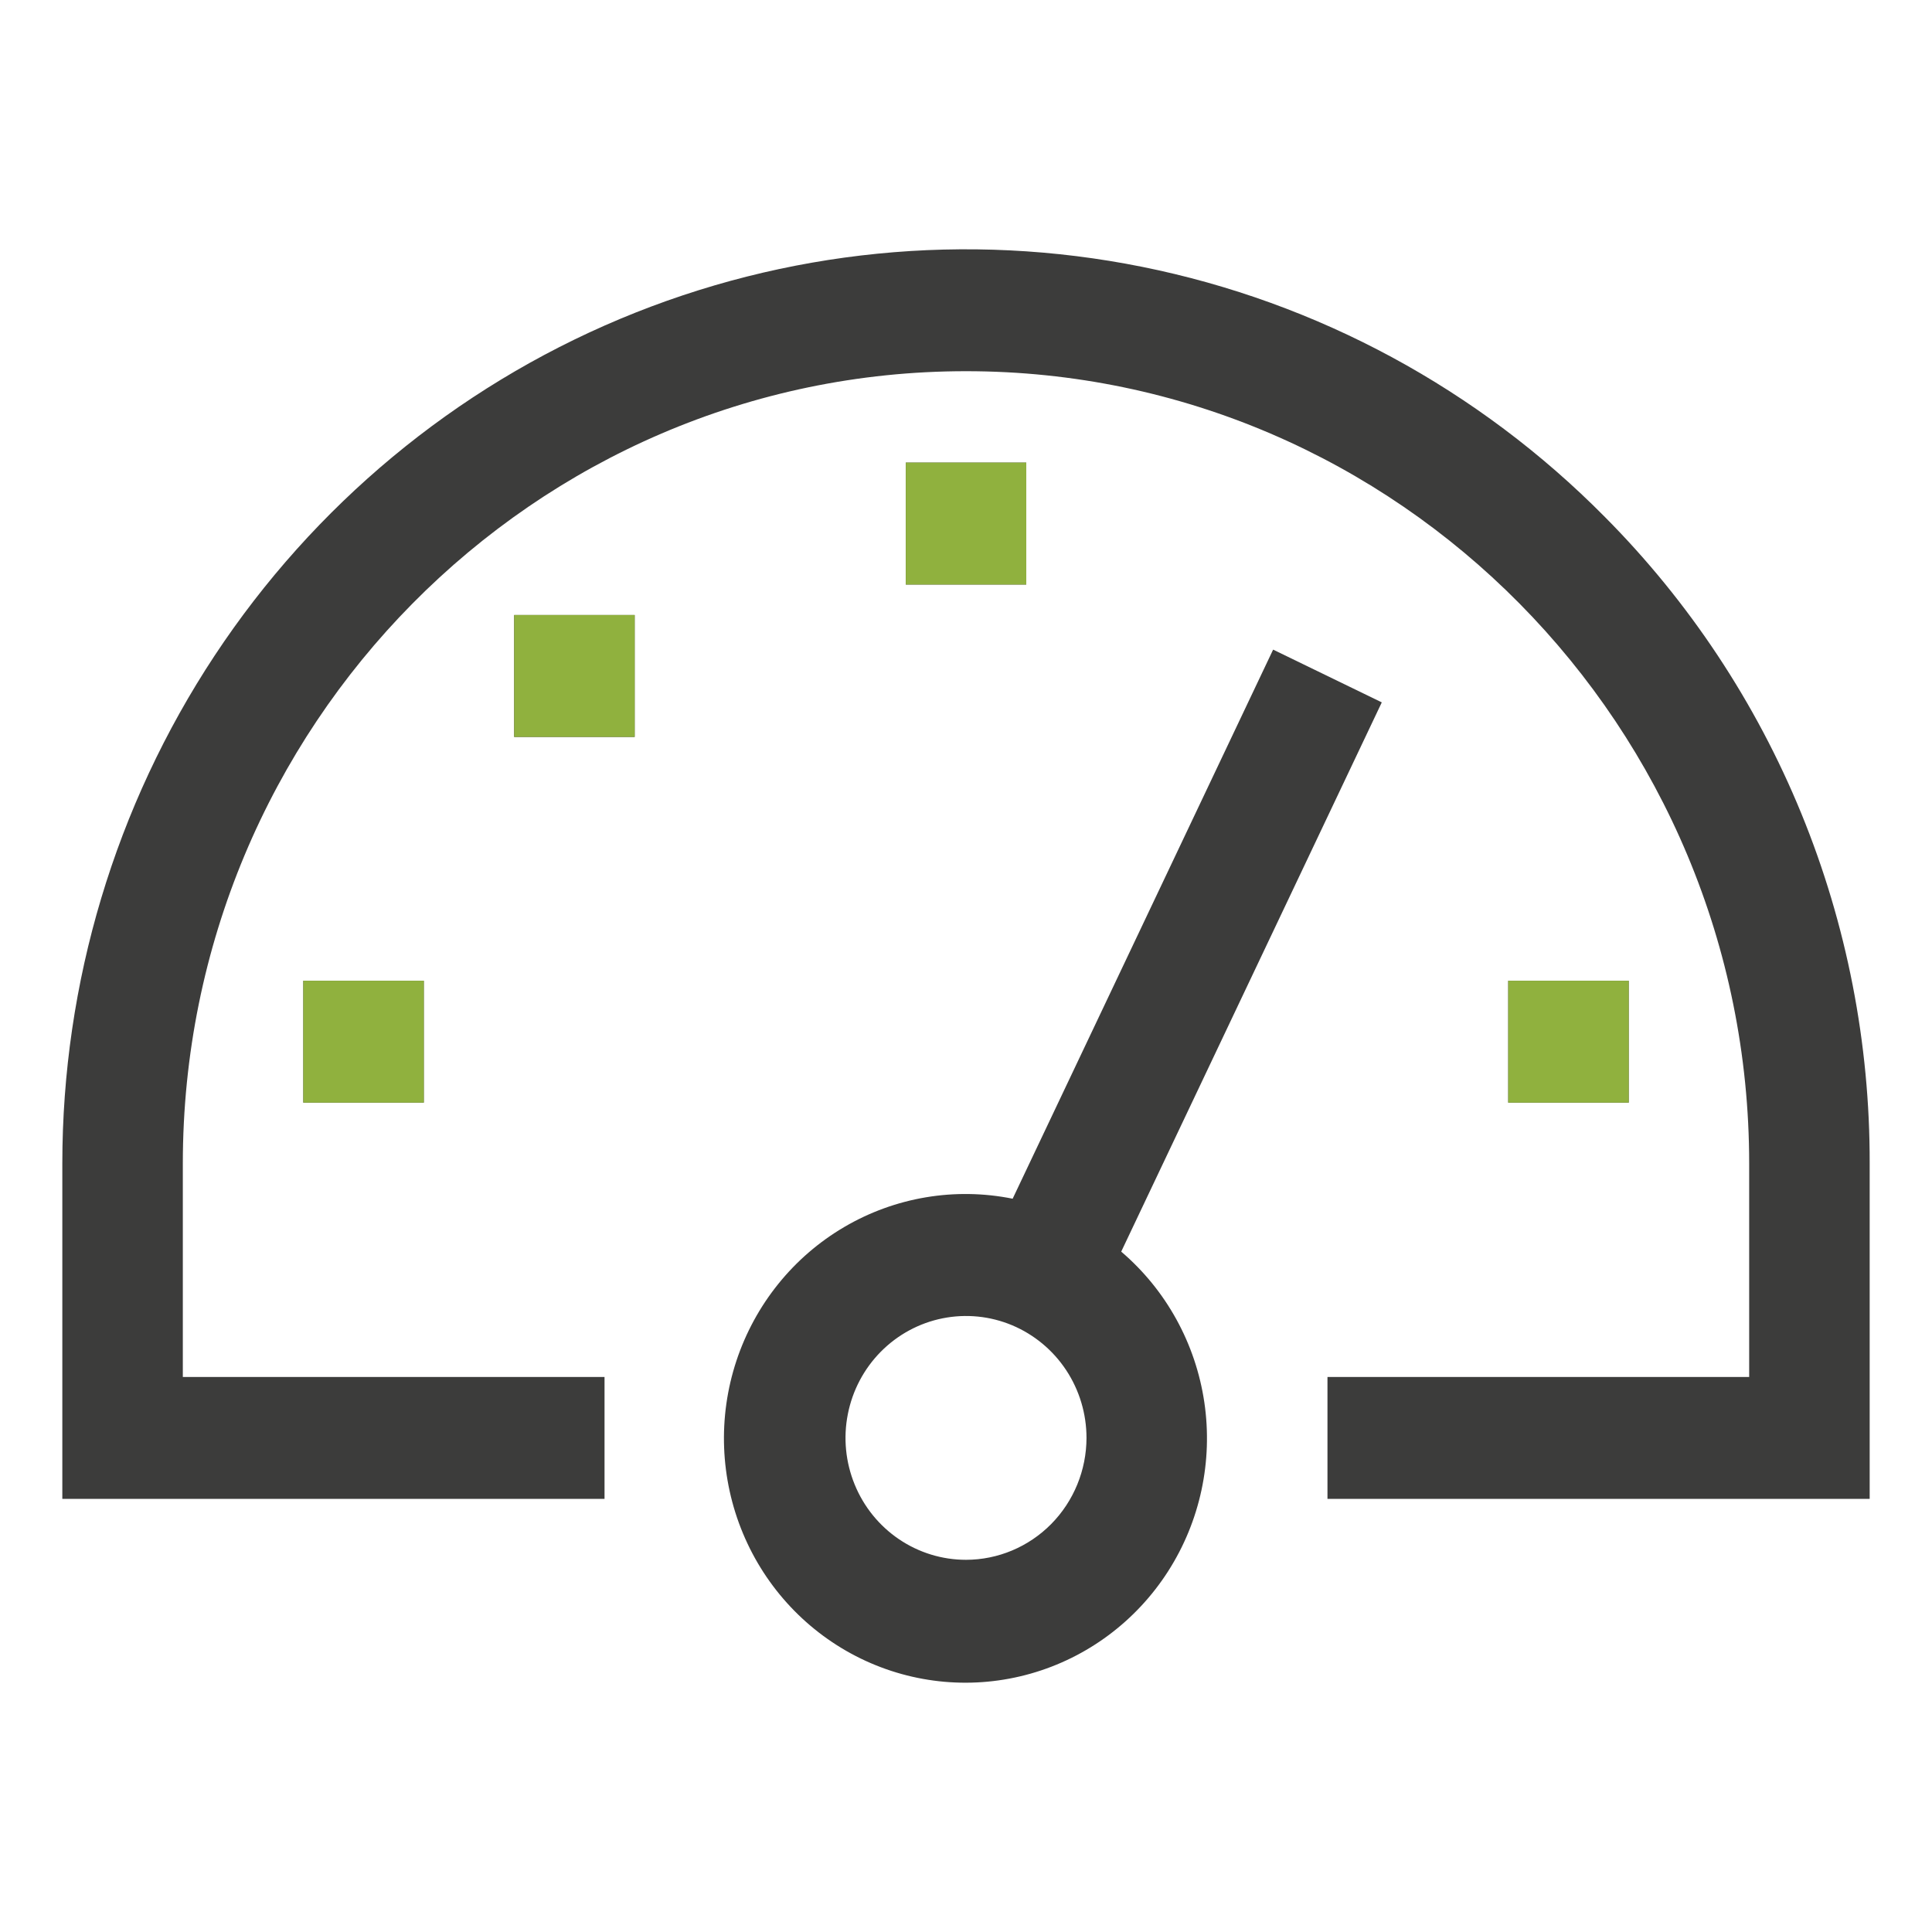
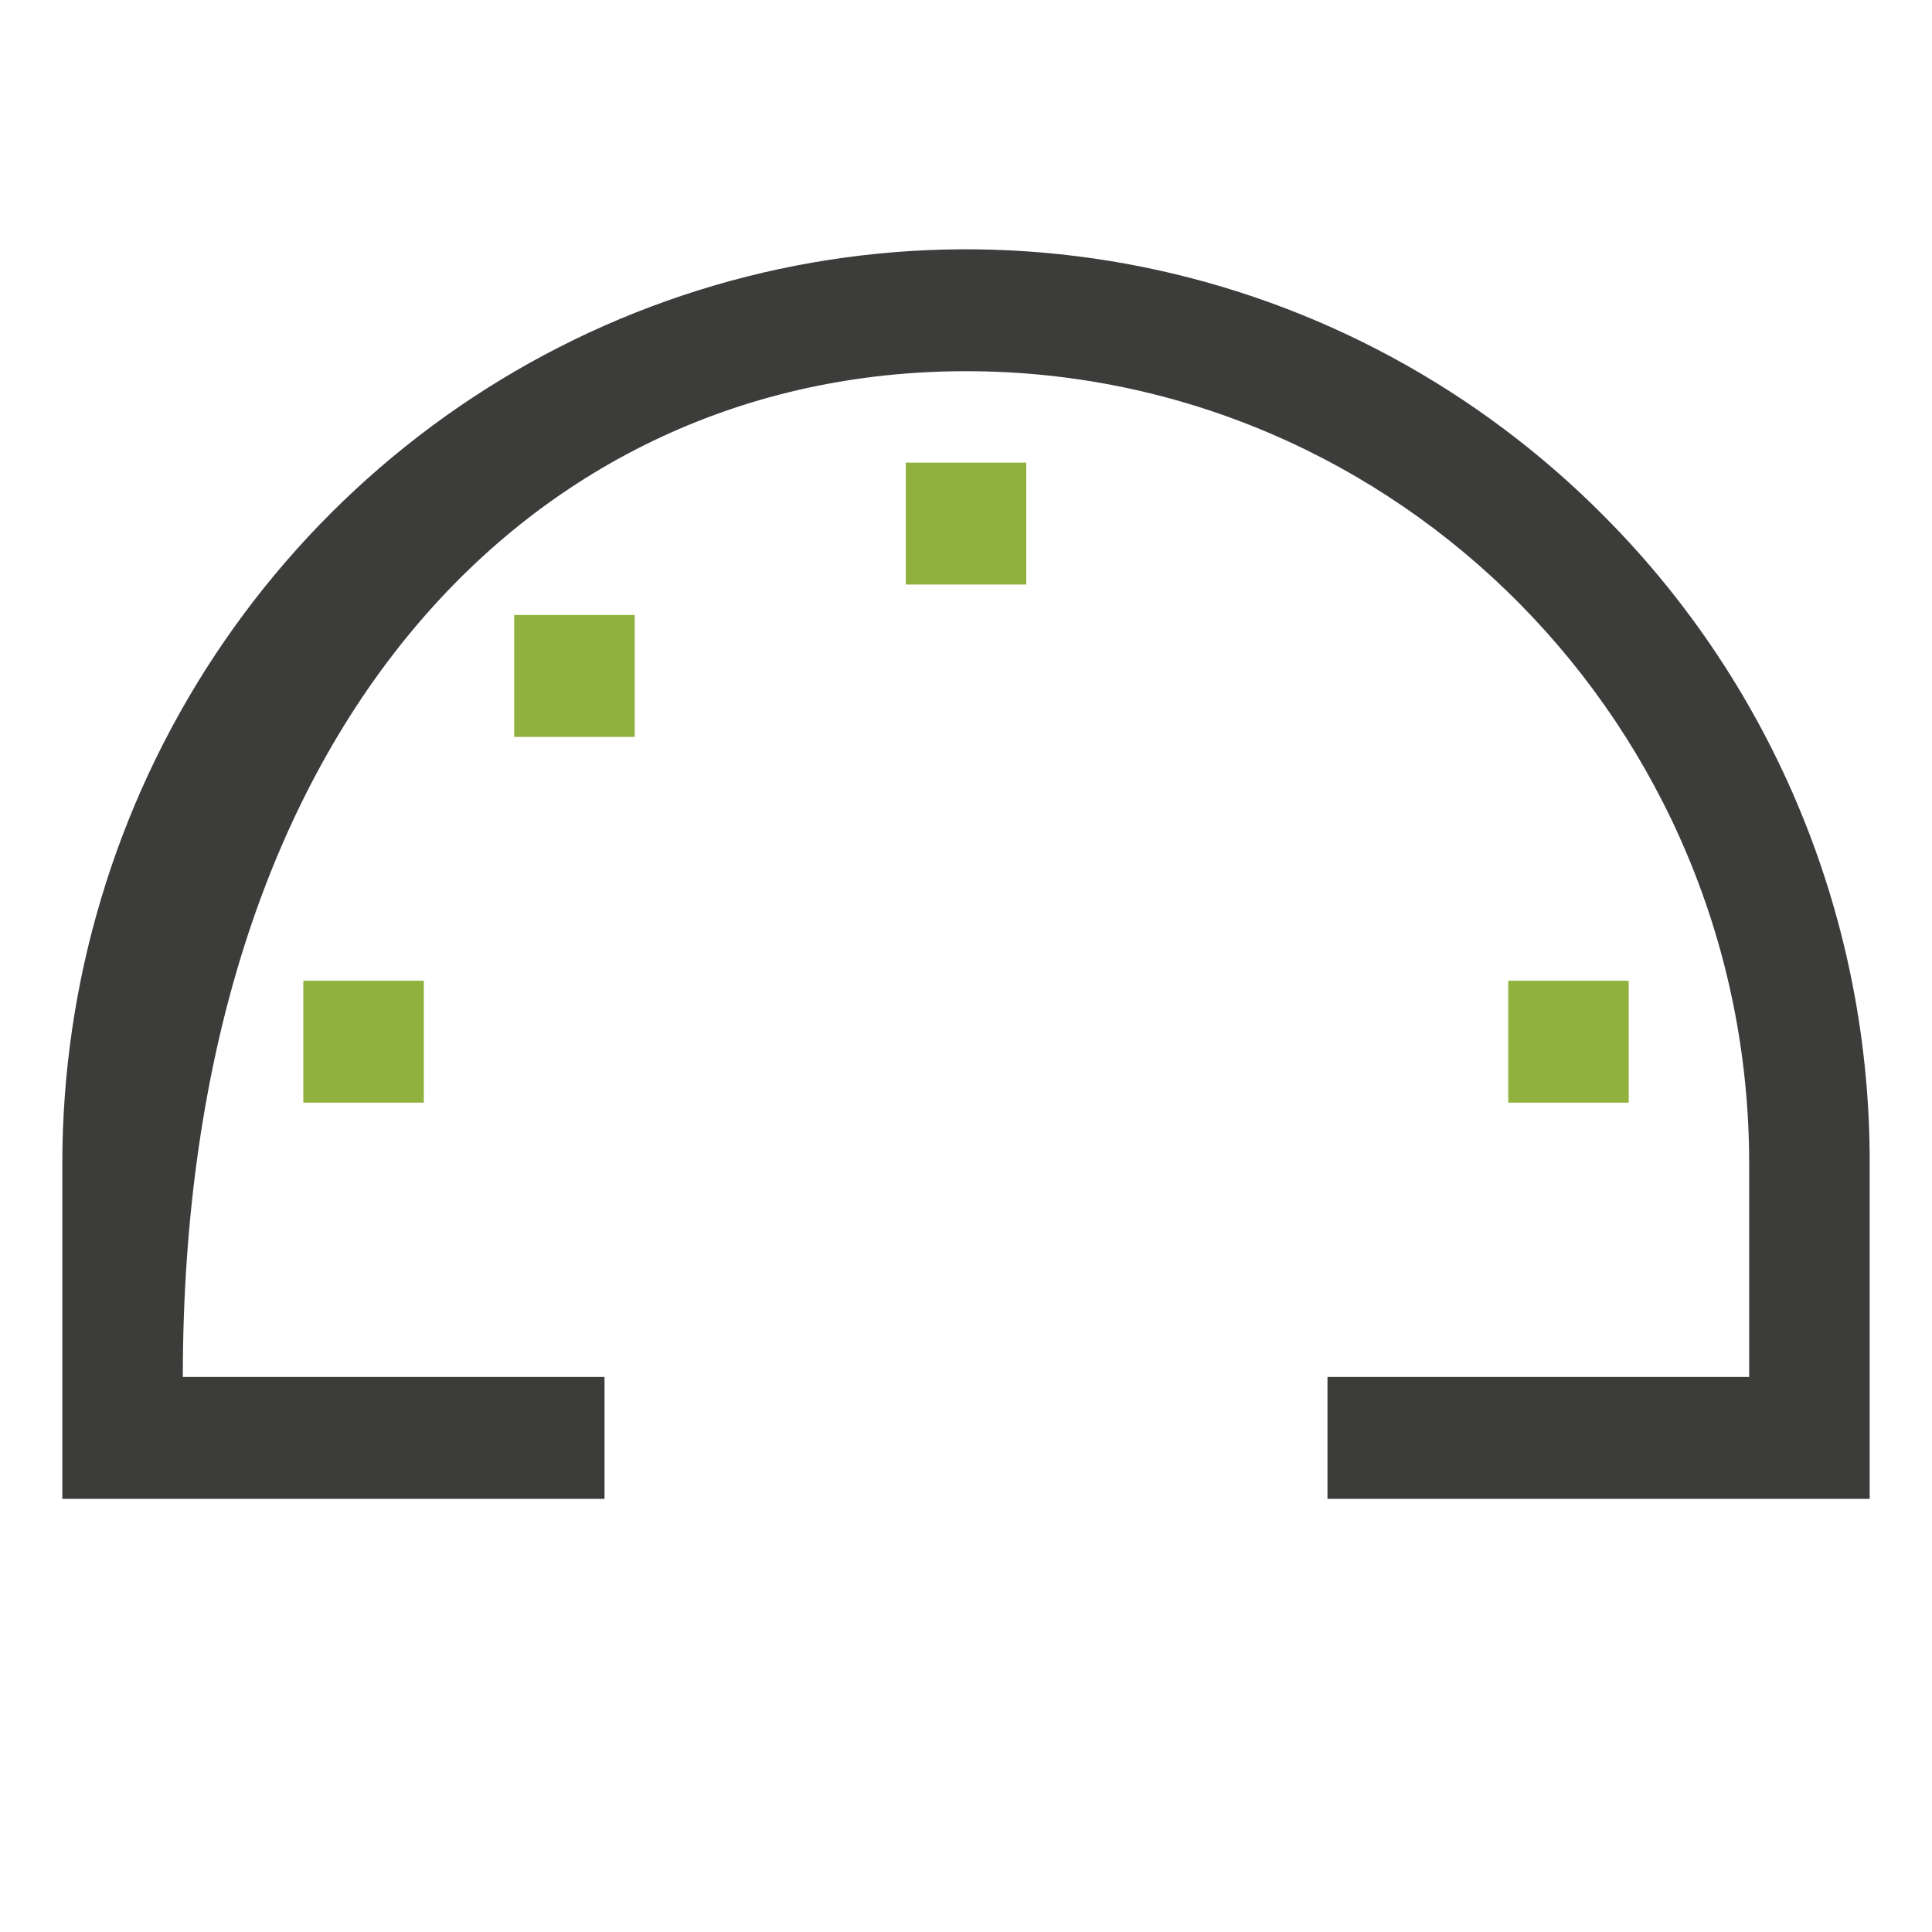
<svg xmlns="http://www.w3.org/2000/svg" width="62" height="62" viewBox="0 0 62 62" fill="none">
-   <path d="M51.506 16.594C47.45 12.491 42.283 9.696 36.658 8.564C31.032 7.432 25.201 8.013 19.902 10.233C14.603 12.454 10.074 16.215 6.887 21.04C3.701 25.865 2 31.538 2 37.342V48.1H19.4V44.188H5.867V37.342C5.867 23.32 17.142 11.912 31 11.912C44.858 11.912 56.133 23.32 56.133 37.342V44.188H42.6V48.1H60V37.342C60.01 33.487 59.265 29.668 57.807 26.107C56.349 22.546 54.207 19.312 51.506 16.594Z" fill="#3C3C3B" />
-   <path d="M9.733 31.473H13.6V35.385H9.733V31.473ZM29.067 14.846H32.933V18.759H29.067V14.846ZM16.5 19.737H20.367V23.649H16.5V19.737ZM48.4 31.473H52.267V35.385H48.4V31.473ZM35.981 40.166L44.343 22.54L40.856 20.847L32.497 38.468C30.647 38.095 28.725 38.418 27.093 39.376C25.461 40.333 24.231 41.861 23.632 43.671C23.034 45.482 23.109 47.451 23.843 49.209C24.577 50.968 25.92 52.395 27.619 53.223C29.319 54.052 31.259 54.224 33.076 53.708C34.893 53.193 36.461 52.024 37.487 50.422C38.513 48.82 38.926 46.894 38.649 45.006C38.371 43.118 37.423 41.397 35.981 40.166ZM31 50.056C30.235 50.056 29.488 49.827 28.852 49.397C28.216 48.967 27.72 48.356 27.428 47.641C27.135 46.926 27.058 46.14 27.208 45.381C27.357 44.622 27.725 43.925 28.266 43.378C28.807 42.831 29.495 42.458 30.246 42.307C30.996 42.156 31.773 42.233 32.48 42.529C33.186 42.826 33.79 43.327 34.215 43.97C34.64 44.614 34.867 45.37 34.867 46.144C34.865 47.181 34.458 48.175 33.733 48.909C33.008 49.642 32.025 50.055 31 50.056Z" fill="#3C3C3B" />
+   <path d="M51.506 16.594C47.45 12.491 42.283 9.696 36.658 8.564C31.032 7.432 25.201 8.013 19.902 10.233C14.603 12.454 10.074 16.215 6.887 21.04C3.701 25.865 2 31.538 2 37.342V48.1H19.4V44.188H5.867C5.867 23.32 17.142 11.912 31 11.912C44.858 11.912 56.133 23.32 56.133 37.342V44.188H42.6V48.1H60V37.342C60.01 33.487 59.265 29.668 57.807 26.107C56.349 22.546 54.207 19.312 51.506 16.594Z" fill="#3C3C3B" />
  <path d="M9.734 31.473H13.601V35.385H9.734V31.473ZM29.068 14.846H32.934V18.758H29.068V14.846ZM16.501 19.736H20.368V23.648H16.501V19.736ZM48.401 31.473H52.268V35.385H48.401V31.473Z" fill="#90B13E" />
</svg>